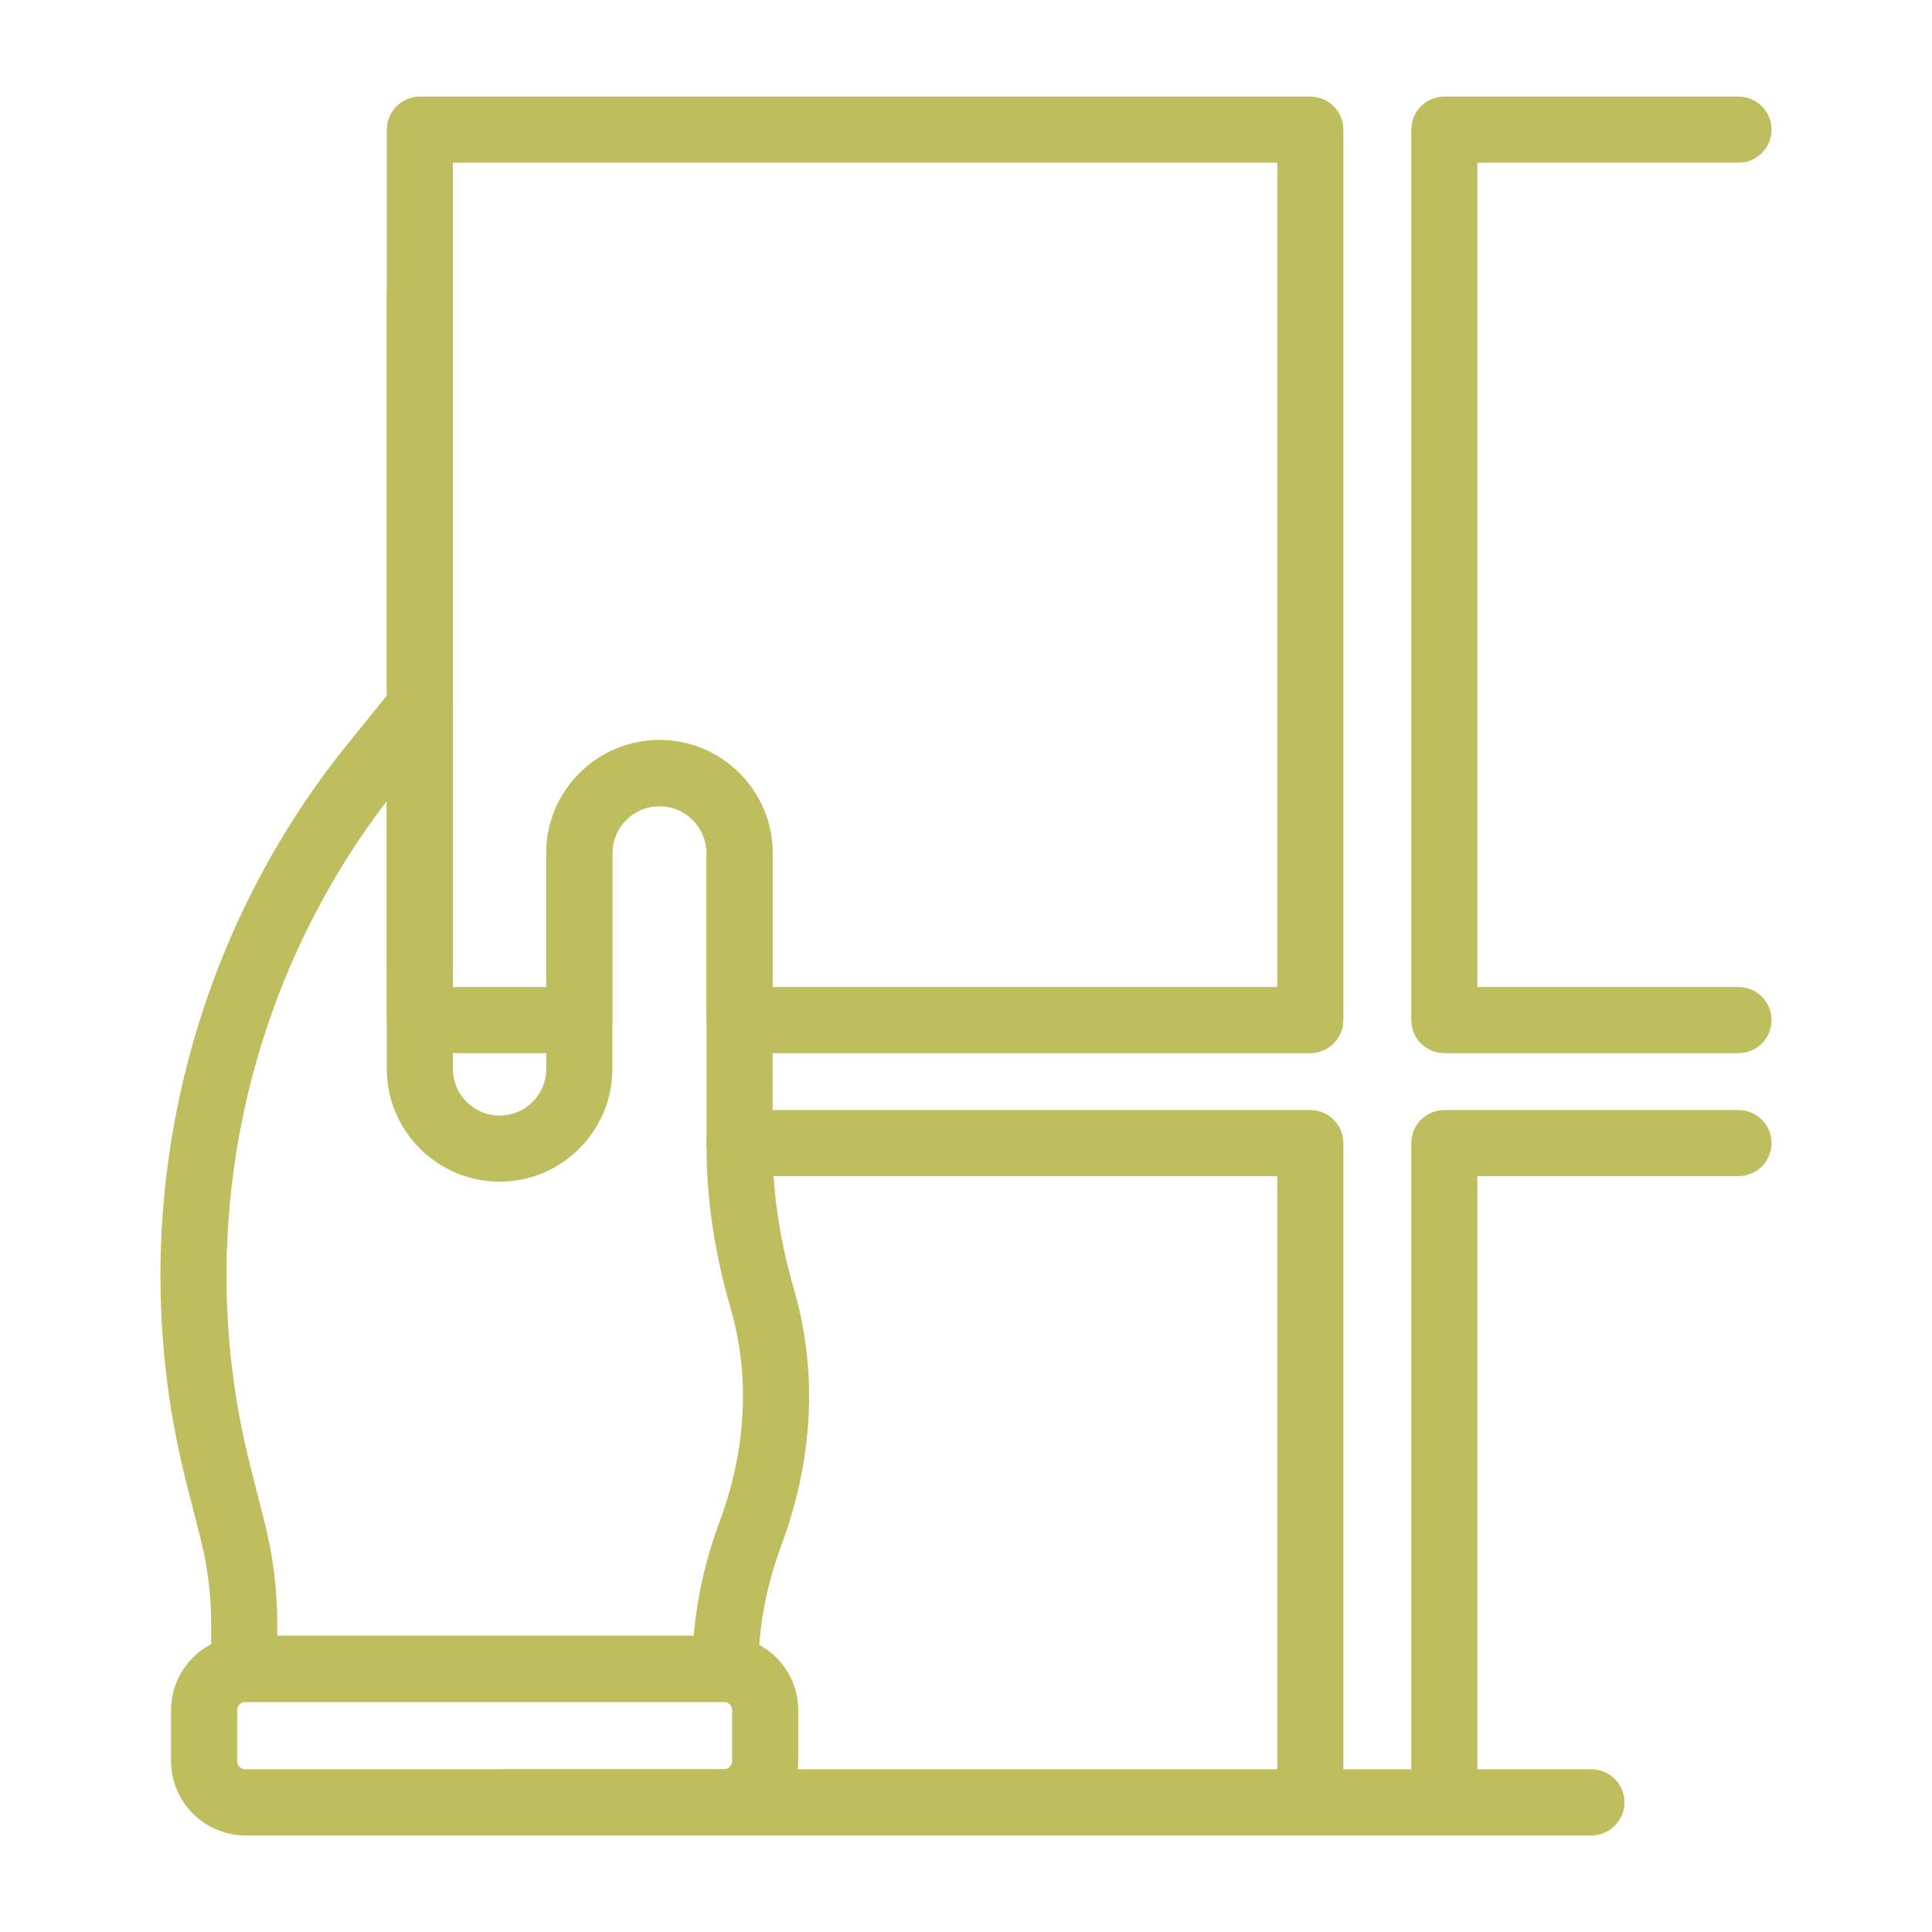
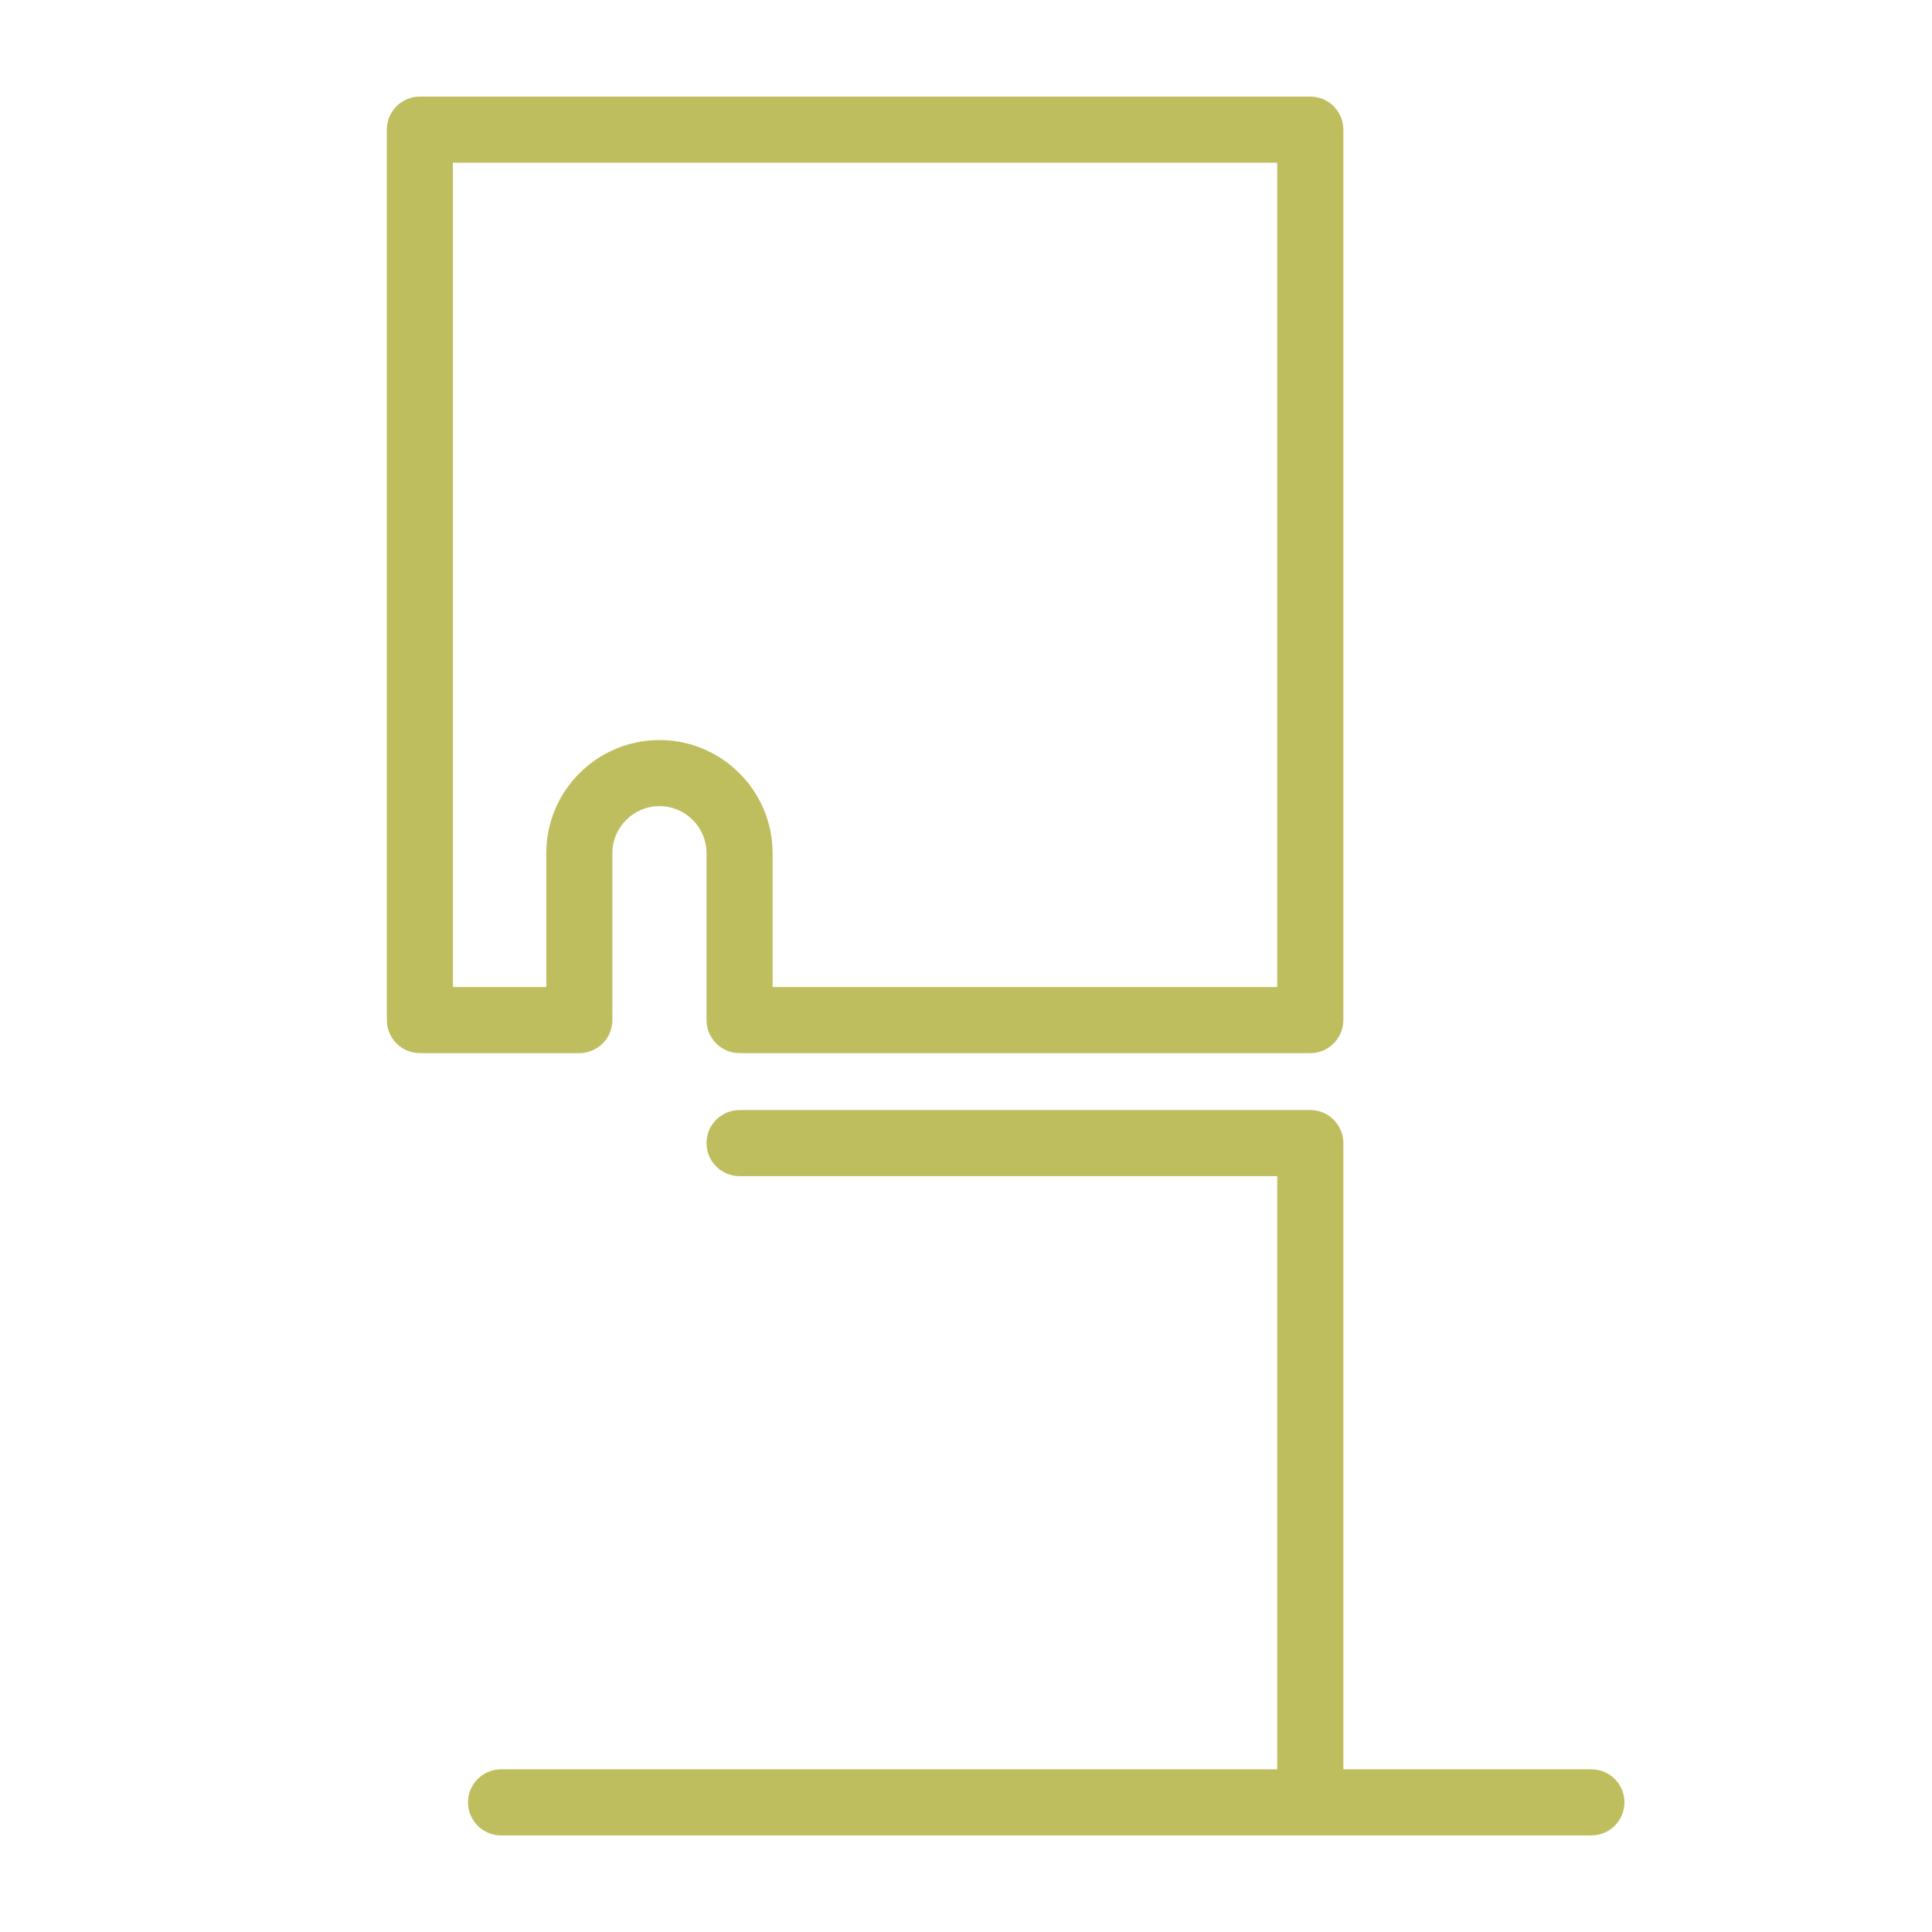
<svg xmlns="http://www.w3.org/2000/svg" width="70" height="70" viewBox="0 0 70 70" fill="none">
-   <path d="M26.225 66.5H8.893C7.406 66.5 6.197 65.291 6.197 63.804V61.965C6.197 60.478 7.406 59.269 8.893 59.269H26.225C27.711 59.269 28.921 60.478 28.921 61.965V63.804C28.92 65.291 27.711 66.5 26.225 66.5ZM8.893 61.664C8.727 61.664 8.592 61.798 8.592 61.965V63.804C8.592 63.97 8.727 64.105 8.893 64.105H26.225C26.391 64.105 26.526 63.97 26.526 63.804V61.965C26.526 61.798 26.391 61.664 26.225 61.664H8.893Z" fill="#BFBE5F" />
-   <path d="M15.212 36.161C14.55 36.161 14.015 35.625 14.015 34.964V10.684C14.015 10.023 14.551 9.487 15.212 9.487C15.873 9.487 16.409 10.023 16.409 10.684V34.964C16.409 35.625 15.873 36.161 15.212 36.161Z" fill="#BFBE5F" />
-   <path d="M26.281 61.664H8.849C8.187 61.664 7.651 61.127 7.651 60.467V58.832C7.651 57.793 7.522 56.754 7.266 55.747L6.745 53.696C4.384 44.398 6.576 34.395 12.61 26.938L14.281 24.872C14.6 24.479 15.133 24.329 15.612 24.497C16.09 24.666 16.409 25.118 16.409 25.625V38.728C16.409 39.661 17.168 40.419 18.101 40.419C19.034 40.419 19.793 39.661 19.793 38.728V30.913C19.793 28.653 21.632 26.813 23.893 26.813C26.154 26.813 27.993 28.653 27.993 30.913V41.568C27.993 43.219 28.257 44.962 28.776 46.747C29.37 48.791 29.773 52.05 28.313 55.979C27.759 57.471 27.478 58.981 27.478 60.467C27.478 61.127 26.942 61.664 26.281 61.664ZM10.046 59.269H25.134C25.249 57.892 25.562 56.51 26.068 55.145C27.3 51.831 26.97 49.113 26.476 47.416C25.894 45.414 25.599 43.446 25.599 41.568V30.913C25.599 29.973 24.834 29.208 23.893 29.208C22.953 29.208 22.187 29.973 22.187 30.913V38.728C22.187 40.98 20.354 42.814 18.101 42.814C15.848 42.814 14.015 40.98 14.015 38.728V29.025C8.801 35.831 6.95 44.776 9.066 53.107L9.587 55.158C9.891 56.358 10.046 57.594 10.046 58.832V59.269Z" fill="#BFBE5F" />
  <path d="M47.475 38.157H26.796C26.135 38.157 25.599 37.62 25.599 36.959V30.913C25.599 29.973 24.834 29.208 23.893 29.208C22.953 29.208 22.187 29.973 22.187 30.913V36.959C22.187 37.62 21.651 38.157 20.99 38.157H15.212C14.551 38.157 14.015 37.62 14.015 36.959V4.697C14.015 4.036 14.551 3.5 15.212 3.5H47.475C48.136 3.5 48.672 4.036 48.672 4.697V36.959C48.672 37.621 48.136 38.157 47.475 38.157ZM27.993 35.762H46.277V5.895H16.41V35.762H19.793V30.913C19.793 28.653 21.632 26.813 23.893 26.813C26.154 26.813 27.993 28.653 27.993 30.913L27.993 35.762Z" fill="#BFBE5F" />
-   <path d="M62.989 38.157H52.33C51.669 38.157 51.133 37.62 51.133 36.959V4.697C51.133 4.036 51.669 3.5 52.33 3.5H62.989C63.651 3.5 64.186 4.036 64.186 4.697C64.186 5.359 63.651 5.895 62.989 5.895H53.528V35.762H62.989C63.651 35.762 64.186 36.298 64.186 36.959C64.186 37.621 63.65 38.157 62.989 38.157Z" fill="#BFBE5F" />
  <path d="M47.475 66.5C46.813 66.5 46.277 65.964 46.277 65.303V42.614H26.796C26.135 42.614 25.599 42.078 25.599 41.417C25.599 40.756 26.135 40.219 26.796 40.219H47.475C48.136 40.219 48.672 40.756 48.672 41.417V65.303C48.672 65.964 48.136 66.5 47.475 66.5Z" fill="#BFBE5F" />
-   <path d="M52.33 66.5C51.669 66.5 51.133 65.964 51.133 65.303V41.417C51.133 40.756 51.669 40.219 52.33 40.219H62.989C63.651 40.219 64.186 40.756 64.186 41.417C64.186 42.078 63.651 42.614 62.989 42.614H53.528V65.303C53.528 65.964 52.992 66.5 52.33 66.5Z" fill="#BFBE5F" />
  <path d="M57.66 66.5H18.154C17.493 66.5 16.957 65.964 16.957 65.302C16.957 64.642 17.493 64.105 18.154 64.105H57.66C58.321 64.105 58.857 64.642 58.857 65.302C58.857 65.964 58.321 66.5 57.66 66.5Z" fill="#BFBE5F" />
</svg>